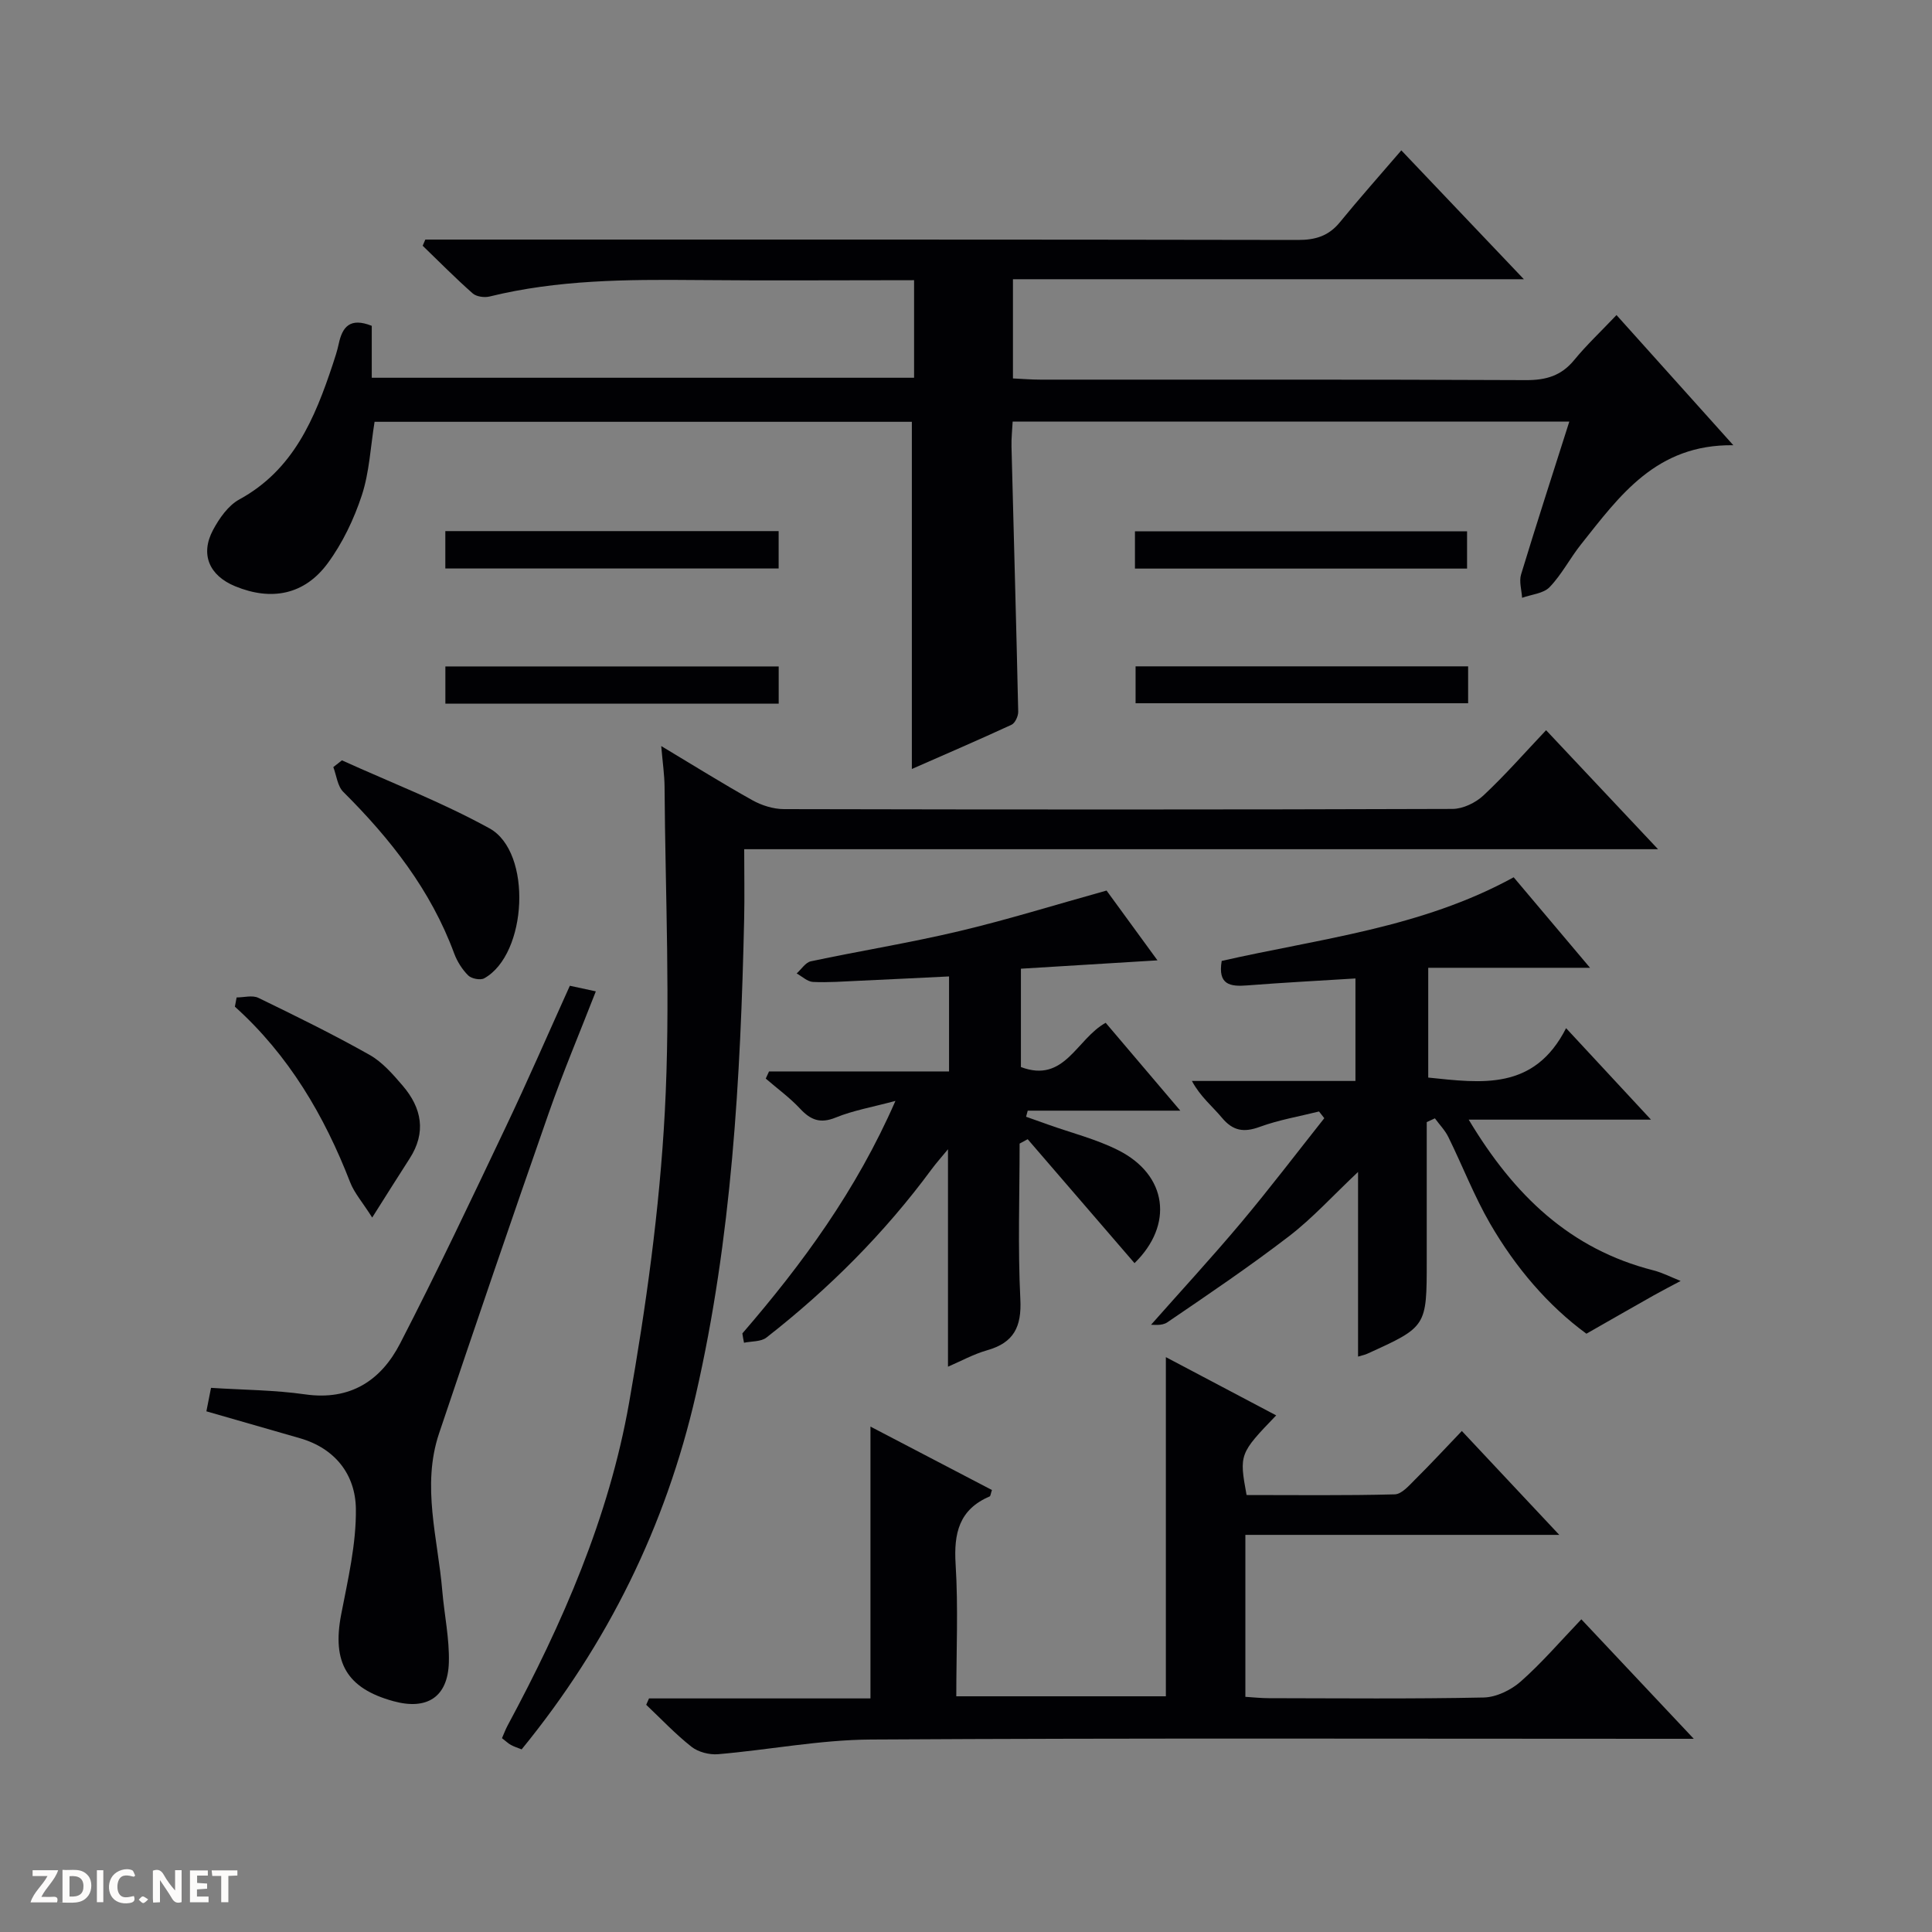
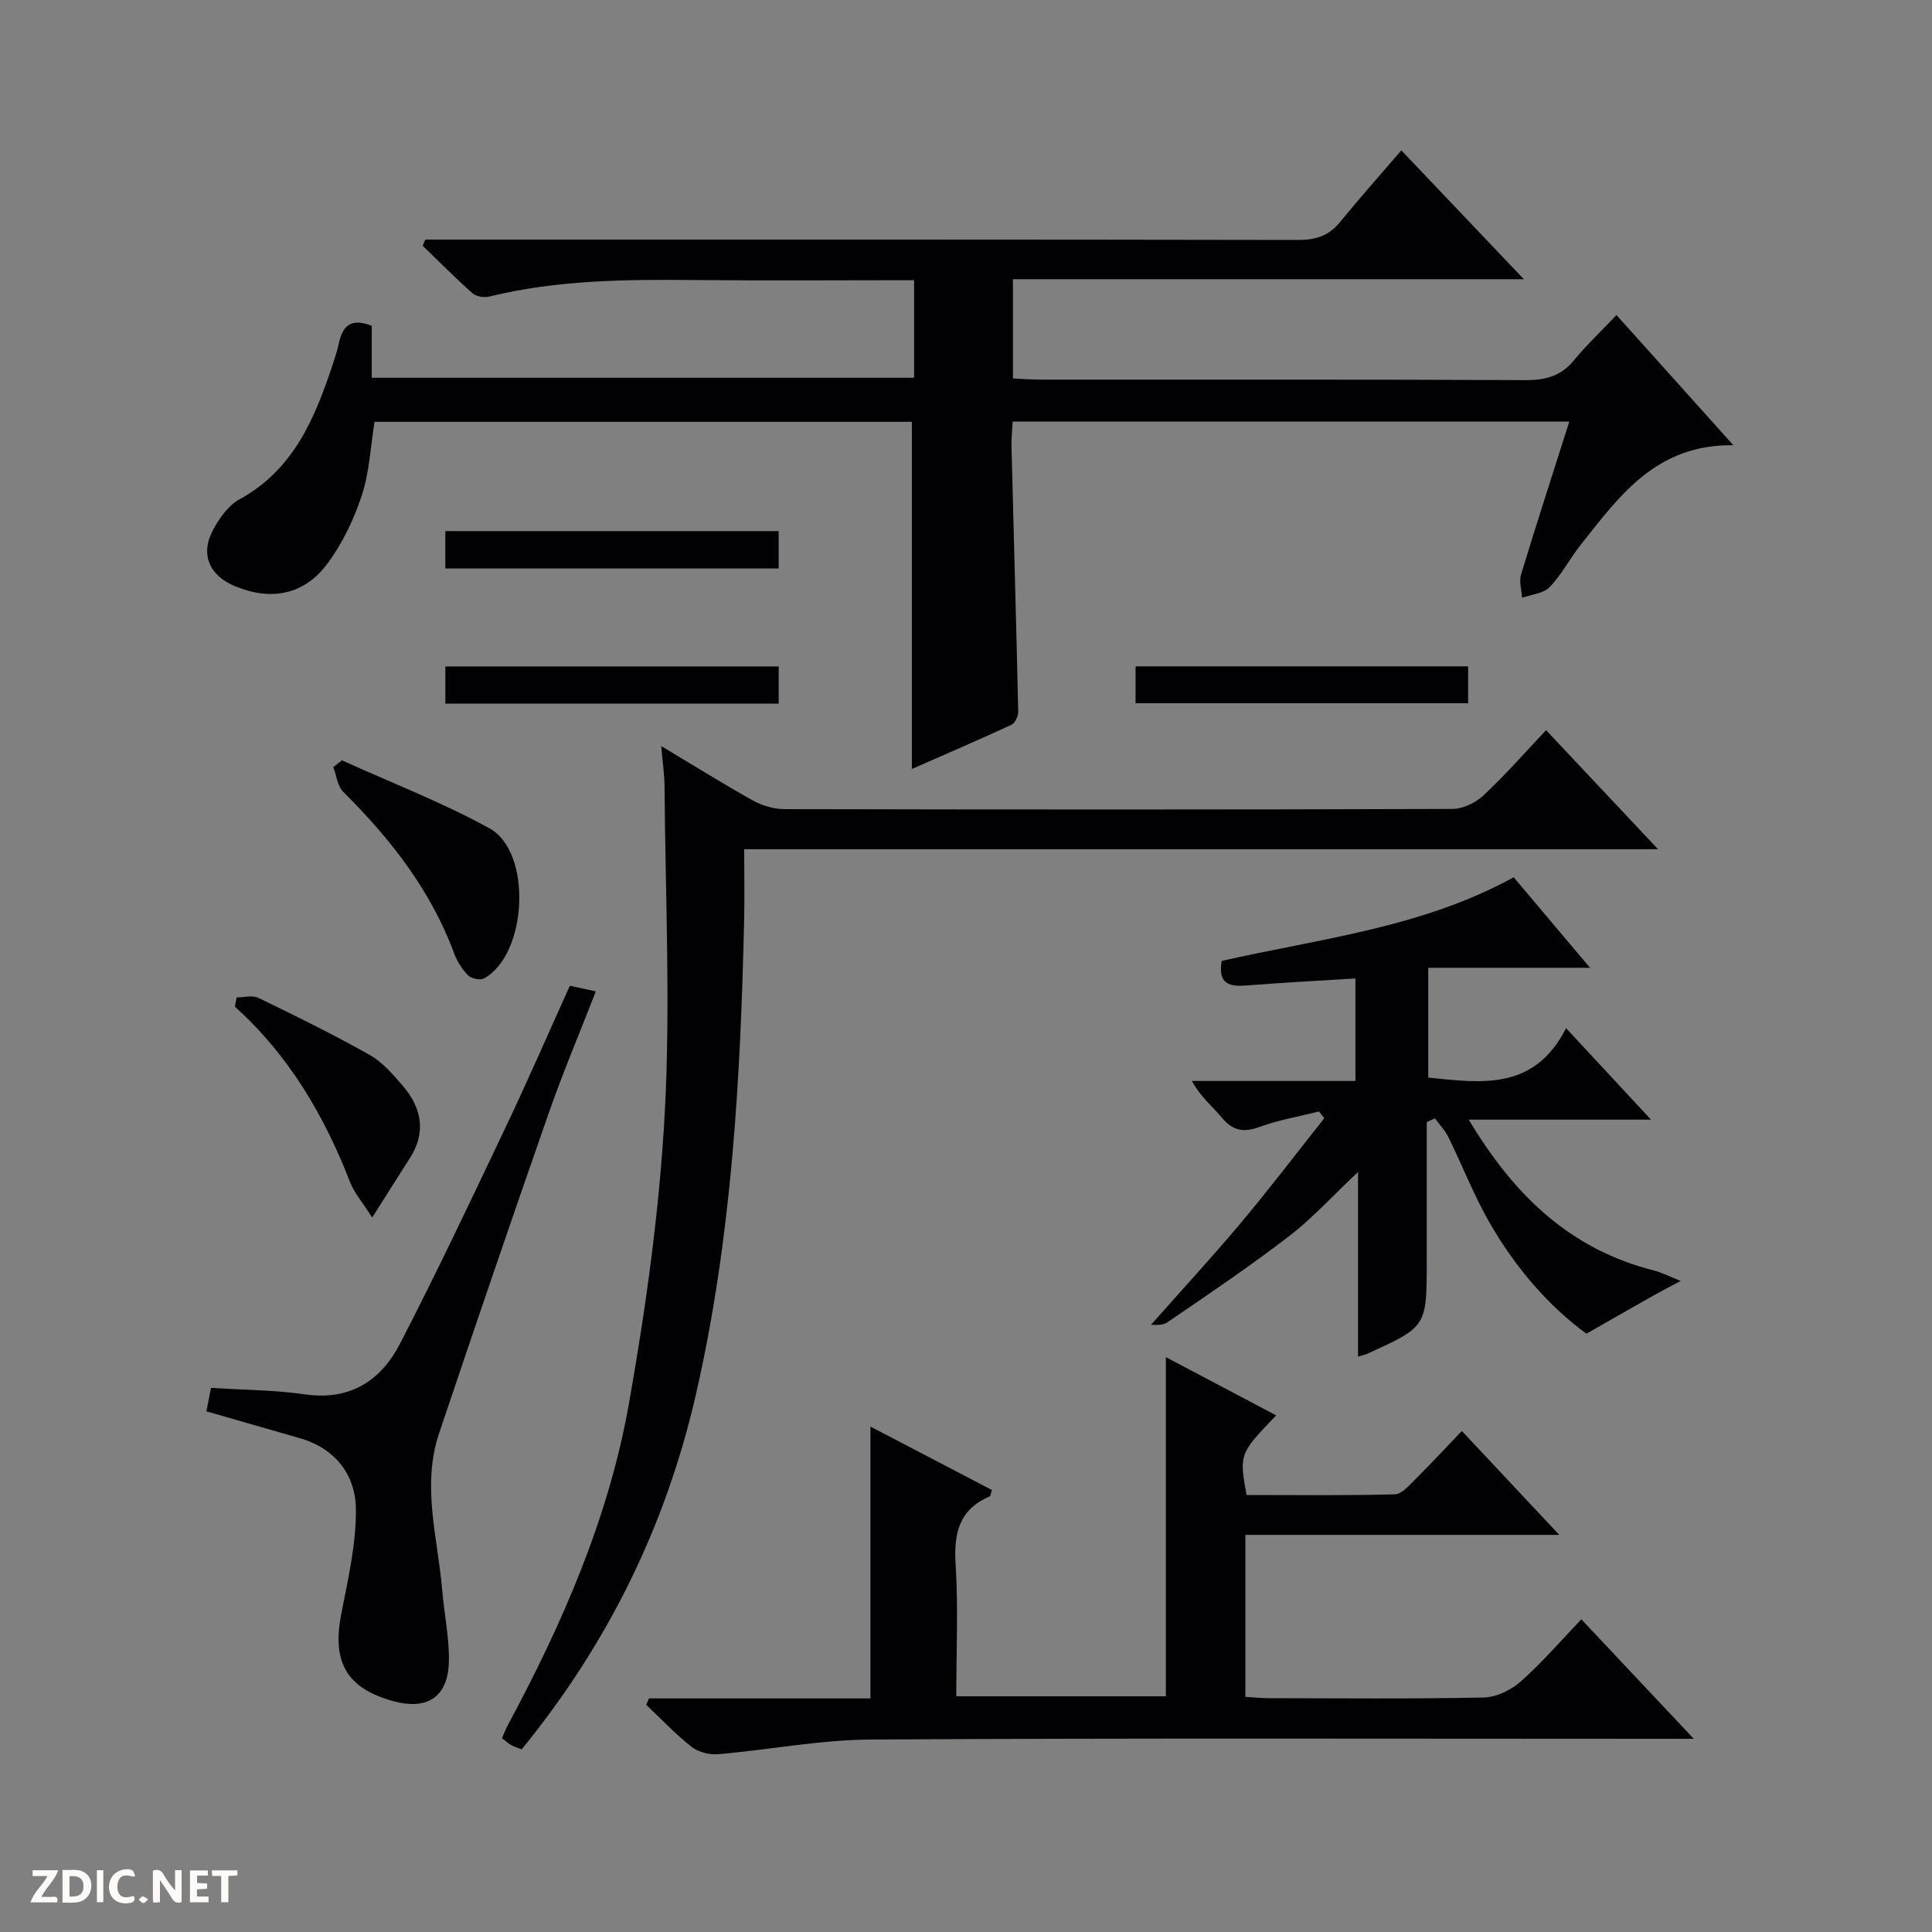
<svg xmlns="http://www.w3.org/2000/svg" enable-background="new 0 0 400 400" viewBox="0 0 400 400">
  <rect x="0" y="0" width="400" height="400" fill="#808080" stroke="none" />
  <path d="m37.59 393.81c-.92.31-1.52.05-2-.78-.7-1.2-1.52-2.34-2.47-3.78v4.59c-.55.03-.95.05-1.41.07-.03-.37-.06-.64-.06-.91 0-1.91 0-3.81 0-5.7 1.13-.41 1.77-.03 2.29.91.62 1.11 1.38 2.14 2.31 3.19v-4.2h1.35v6.61z" fill="#fcfbfa" />
  <path d="m12.94 393.88v-6.75c1.9.19 3.93-.54 5.37 1.29.8 1.01.78 2.88.03 3.97-1.37 1.97-3.4 1.51-6.4 1.49m2.45-1.22c2.04.12 2.92-.58 2.89-2.21-.03-1.51-.98-2.19-2.89-2z" fill="#fcfbfa" />
  <path d="m11.81 393.87h-5.49c.68-2.18 2.47-3.48 3.51-5.45h-3.08v-1.21h5.29c-.71 2.13-2.44 3.48-3.47 5.51.86 0 1.63.04 2.39-.01.79-.05 1.14.21.85 1.16" fill="#fcfbfa" />
  <path d="m39.33 393.86v-6.61h3.7v1.07h-2.22v1.52c.68.04 1.34.09 2.07.13v1.07c-.72.05-1.38.09-2.1.14v1.48h2.4v1.19h-3.85z" fill="#fcfbfa" />
  <path d="m27.71 388.56c-1.15-.3-2.46-.61-3.1.64-.37.73-.41 1.93-.06 2.67.63 1.35 1.99.93 3.17.68.35.94-.01 1.32-.93 1.46-1.62.25-3.05-.27-3.76-1.48-.73-1.24-.6-3.03.31-4.17.88-1.11 2.71-1.7 4-1.16.32.13.44.74.65 1.12-.1.08-.19.16-.28.24" fill="#fcfbfa" />
  <path d="m49.15 387.24v1.07c-.59.02-1.17.05-1.87.08v5.44h-1.48v-5.44h-1.85c-.05-.4-.08-.73-.13-1.15z" fill="#fcfbfa" />
  <path d="m20.06 387.21h1.33v6.62h-1.33z" fill="#fcfbfa" />
  <path d="m30.68 393.25c-.39.38-.8.79-1.05.76-.32-.05-.6-.45-.9-.7.26-.24.51-.64.8-.67.29-.04.62.3 1.15.61" fill="#fcfbfa" />
  <g fill="#010104">
    <path d="m76.97 67.46v10.75h112.28c0-6.74 0-13.29 0-20.2-15.28 0-30.26.11-45.23-.03-14.33-.13-28.62-.05-42.66 3.41-1.07.26-2.72.04-3.5-.65-3.57-3.15-6.92-6.55-10.35-9.86.18-.43.37-.85.55-1.28h5.69c58.33 0 116.65-.03 174.98.08 3.64.01 6.36-.83 8.68-3.67 4-4.9 8.21-9.63 12.72-14.88 9.17 9.65 16.92 17.79 25.37 26.68-35.75 0-70.6 0-105.78 0v20.54c1.89.09 3.8.25 5.72.25 33.5.02 66.99-.06 100.49.1 4.17.02 7.32-.9 10-4.17 2.52-3.08 5.46-5.83 8.75-9.3 8.04 8.96 15.73 17.52 24.19 26.95-15.98-.22-23.55 10.49-31.54 20.53-2.28 2.86-3.98 6.23-6.49 8.84-1.28 1.34-3.77 1.52-5.71 2.22-.09-1.62-.65-3.37-.21-4.83 3.18-10.46 6.56-20.87 9.99-31.66-38.49 0-76.57 0-115.25 0-.08 1.7-.29 3.45-.24 5.2.46 18.29.99 36.57 1.39 54.86.02.92-.64 2.36-1.38 2.71-6.89 3.18-13.86 6.18-20.64 9.16 0-24.13 0-47.85 0-71.88-36.9 0-74.12 0-111.24 0-.84 5.2-1.07 10.43-2.64 15.22-1.63 4.95-3.99 9.9-7.07 14.08-4.82 6.54-11.67 7.83-19.15 4.75-5.37-2.21-7.28-6.6-4.58-11.66 1.29-2.41 3.14-5.06 5.43-6.31 11.22-6.12 15.62-16.75 19.34-27.93.47-1.41.94-2.84 1.25-4.29.74-3.47 2.3-5.54 6.84-3.73z" />
    <path d="m241.38 351.2c0-23.63 0-46.7 0-70.22 7.61 4.02 15.17 8.01 22.84 12.06-7.62 7.91-7.67 8.06-6.13 16.49 10.14 0 20.42.13 30.68-.14 1.46-.04 3-1.87 4.26-3.12 3.17-3.14 6.2-6.42 9.63-10 6.8 7.25 13.13 14 20.17 21.51-22.18 0-43.37 0-64.99 0v33.53c1.63.1 3.23.28 4.84.28 14.83.02 29.66.17 44.48-.14 2.62-.05 5.67-1.53 7.69-3.31 4.35-3.84 8.16-8.29 12.55-12.88 7.77 8.26 15.11 16.06 23.28 24.74-2.92 0-4.67 0-6.43 0-54.64 0-109.29-.17-163.93.15-10.56.06-21.09 2.14-31.66 3.04-1.8.15-4.09-.44-5.48-1.53-3.34-2.63-6.29-5.77-9.39-8.7.19-.44.39-.88.58-1.32h45.85c0-18.97 0-37.2 0-56.28 8.48 4.43 16.84 8.79 25.15 13.13-.26.76-.28 1.24-.47 1.33-6.34 2.7-7.45 7.63-7.05 14.04.56 8.95.14 17.96.14 27.34z" />
    <path d="m136.9 154.46c6.88 4.12 12.78 7.82 18.86 11.21 1.93 1.08 4.34 1.84 6.53 1.85 46.15.1 92.3.12 138.44-.04 2.17-.01 4.79-1.28 6.41-2.8 4.47-4.18 8.52-8.81 12.96-13.5 7.95 8.45 15.23 16.2 23.18 24.64-63.36 0-125.99 0-189.2 0 0 5.22.09 9.83-.01 14.44-.74 33.09-2.57 66.09-10 98.49-6.23 27.17-18.22 51.58-36.07 73.44-.8-.32-1.54-.55-2.21-.91-.57-.31-1.04-.78-1.86-1.41.39-.88.71-1.77 1.15-2.59 11.38-21.15 20.98-43.11 25.16-66.81 3.51-19.91 6.32-40.07 7.4-60.24 1.2-22.38.1-44.89-.05-67.34-.02-2.46-.39-4.92-.69-8.43z" />
    <path d="m313.39 181.63c5.07 6.01 9.88 11.71 15.81 18.74-11.92 0-22.57 0-33.5 0v22.73c11.02 1.13 21.93 2.77 28.54-10.23 6.05 6.52 11.43 12.32 17.58 18.94-12.86 0-24.81 0-37.74 0 9.41 15.72 21.04 26.83 38.23 31.2 1.95.5 3.77 1.46 5.65 2.2-1.84.98-3.71 1.94-5.53 2.96-4.46 2.51-8.89 5.06-13.98 7.96-7.9-5.78-14.67-13.69-19.94-22.79-3.31-5.72-5.71-11.97-8.64-17.92-.69-1.41-1.85-2.59-2.79-3.88-.56.26-1.13.52-1.69.78v28.77c0 13.6 0 13.6-12.34 19.2-.43.2-.91.29-1.88.58 0-12.58 0-24.92 0-38.23-5.22 4.91-9.4 9.55-14.27 13.29-8.16 6.27-16.71 12.05-25.23 17.85-1.14.78-3.03.46-3.36.5 6.15-6.96 12.55-13.9 18.62-21.12 5.93-7.07 11.52-14.42 17.25-21.65-.36-.46-.73-.93-1.09-1.39-4.11 1.03-8.33 1.74-12.29 3.19-3.3 1.21-5.54.83-7.81-1.89-1.98-2.38-4.46-4.34-6.22-7.62h33.86c0-7.35 0-14.06 0-21.22-7.58.47-15.01.86-22.43 1.44-3.49.27-6.1-.09-5.26-5.07 20.21-4.61 41.33-6.82 60.45-17.32z" />
-     <path d="m153.7 276.07c12.41-14.38 23.57-29.56 31.69-48.14-4.82 1.3-8.75 1.97-12.35 3.44-3.23 1.32-5.21.51-7.4-1.84-2.14-2.29-4.72-4.16-7.1-6.22.23-.49.45-.99.68-1.48h37.27c0-6.82 0-12.89 0-19.67-6.25.3-12.47.62-18.69.9-3.16.14-6.33.39-9.48.24-1.15-.06-2.26-1.14-3.38-1.76.97-.86 1.83-2.27 2.93-2.51 10.22-2.17 20.55-3.83 30.7-6.24 9.97-2.36 19.78-5.42 30.53-8.41 3 4.12 6.54 8.97 10.54 14.45-9.97.61-19 1.16-28.27 1.73v20.36c9.07 3.43 11.48-5.81 17.55-9.16 4.85 5.71 9.83 11.57 15.45 18.19-11.16 0-21.38 0-31.59 0-.11.42-.23.84-.34 1.26 1.53.54 3.05 1.08 4.58 1.63 4.84 1.73 9.91 2.99 14.46 5.28 10.29 5.16 11.51 15.5 3.41 23.4-7.35-8.53-14.74-17.09-22.12-25.66-.56.3-1.12.61-1.67.91 0 10.74-.38 21.5.15 32.21.29 5.73-1.34 9.01-6.88 10.58-2.81.8-5.43 2.25-8.1 3.4 0-14.97 0-29.56 0-45.02-1.32 1.61-2.43 2.84-3.41 4.17-9.75 13.22-21.26 24.73-34.18 34.82-1.13.88-3.07.74-4.64 1.07-.14-.63-.24-1.28-.34-1.93z" />
    <path d="m42.73 292.2c.28-1.43.59-3.02.96-4.86 6.66.43 13.14.44 19.49 1.35 9.34 1.33 15.7-2.87 19.65-10.52 7.62-14.76 14.73-29.78 21.86-44.79 4.57-9.6 8.8-19.36 13.29-29.29 1.69.37 3.25.7 5.38 1.16-3.33 8.56-6.8 16.76-9.73 25.14-7.72 22.08-15.28 44.22-22.73 66.39-3.65 10.87-.24 21.74.67 32.59.42 4.95 1.5 9.91 1.36 14.83-.21 7.18-4.54 9.92-11.48 8.01-9.66-2.65-12.72-8.02-10.82-17.92 1.4-7.26 3.15-14.64 3.05-21.94-.1-7.01-4.25-12.47-11.58-14.58-6.21-1.77-12.41-3.56-19.37-5.57z" />
    <path d="m70.79 157.42c10.22 4.63 20.75 8.69 30.55 14.08 8.92 4.91 7.85 26.09-1.09 31.05-.79.44-2.64.08-3.32-.6-1.25-1.25-2.29-2.9-2.91-4.58-4.84-13.09-13.19-23.71-22.95-33.42-1.2-1.19-1.4-3.39-2.06-5.13.59-.47 1.18-.93 1.78-1.4z" />
    <path d="m48.99 206.51c1.51 0 3.26-.51 4.49.08 7.76 3.76 15.51 7.57 23.02 11.8 2.66 1.5 4.85 4.03 6.89 6.41 3.94 4.61 4.91 9.67 1.41 15.08-2.38 3.68-4.69 7.39-7.74 12.2-2.05-3.23-3.71-5.1-4.56-7.29-5.36-13.82-12.7-26.31-23.87-36.37.12-.63.24-1.27.36-1.91z" />
    <path d="m161.21 109.96v7.74c-23.04 0-45.89 0-69.01 0 0-2.55 0-4.96 0-7.74z" />
-     <path d="m234.98 117.72c0-2.7 0-4.99 0-7.71h68.76v7.71c-22.75 0-45.49 0-68.76 0z" />
    <path d="m161.22 137.98v7.71c-23.03 0-45.88 0-69.01 0 0-2.5 0-4.91 0-7.71z" />
    <path d="m303.96 137.96v7.64c-22.85 0-45.71 0-68.85 0 0-2.45 0-4.86 0-7.64z" />
  </g>
</svg>